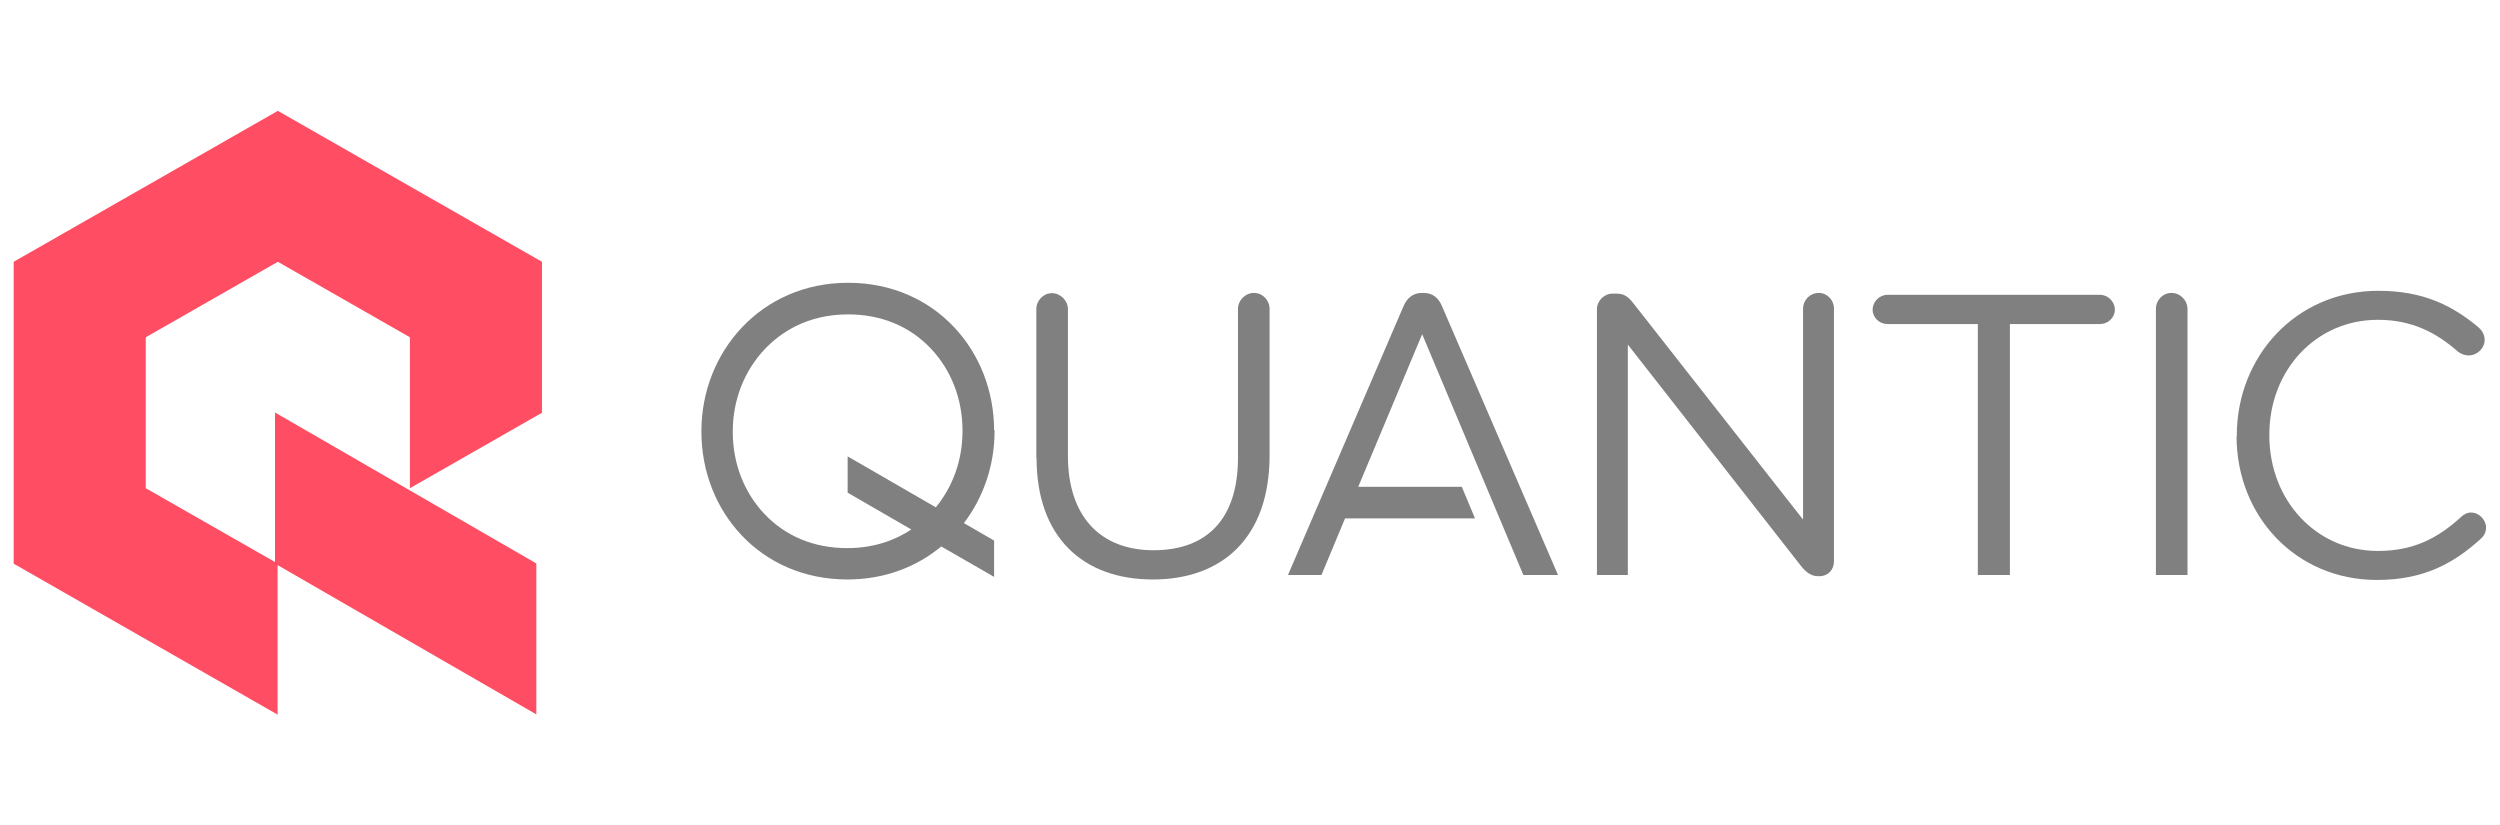
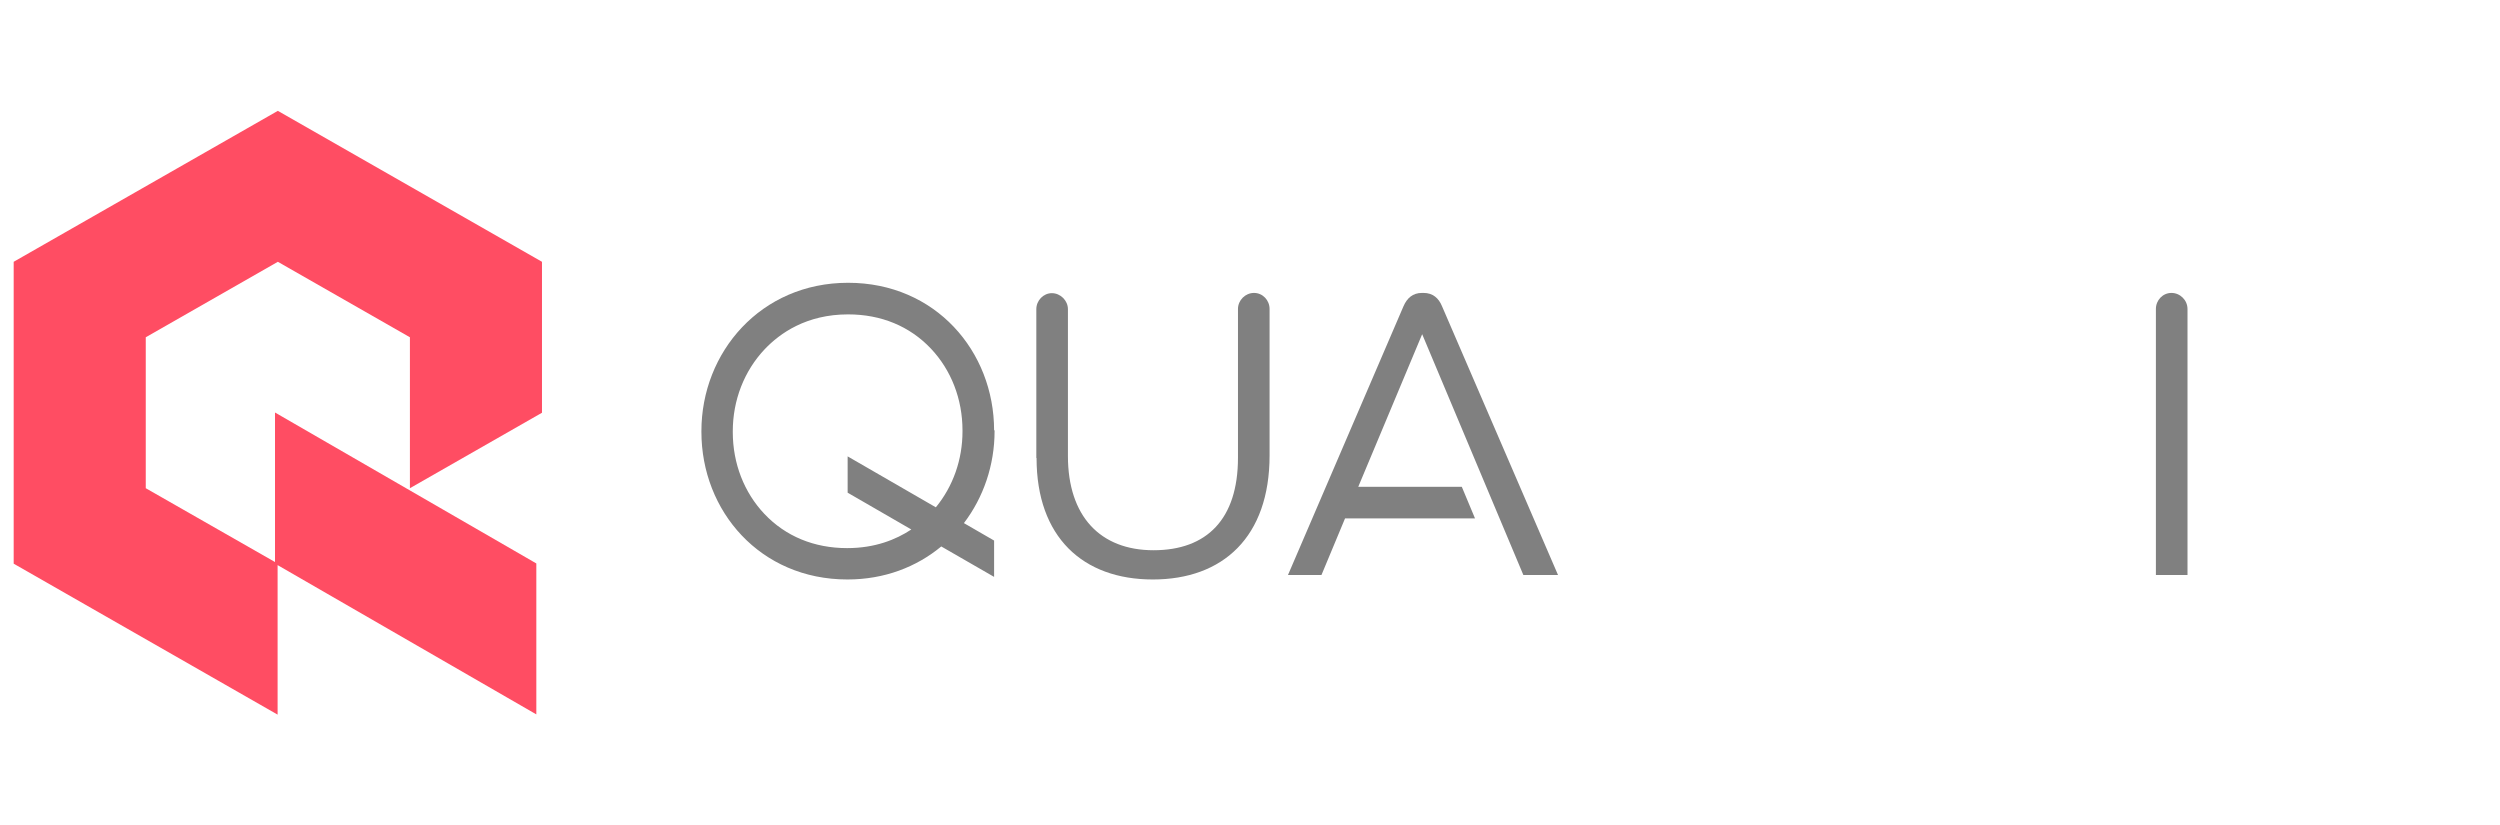
<svg xmlns="http://www.w3.org/2000/svg" id="Layer_1" data-name="Layer 1" viewBox="0 0 106 35">
  <defs>
    <style>
      .cls-1 {
        fill: gray;
      }

      .cls-1, .cls-2 {
        fill-rule: evenodd;
        stroke-width: 0px;
      }

      .cls-2 {
        fill: #ff4d63;
      }
    </style>
  </defs>
  <g id="Quantic-Logo">
    <g id="Color-Logo">
      <g id="quantic-logo-color">
        <g id="Group">
          <path id="Combined-Shape" class="cls-2" d="m11.78,4.7l11.2,6.4v6.4l-5.6,3.2v-6.4l-5.6-3.2-5.6,3.2v6.4l5.48,3.13v-6.34s11.08,6.4,11.08,6.4v6.4l-10.97-6.33v6.34S.58,23.9.58,23.9v-12.8l11.2-6.4Z" />
          <g id="Group-17">
            <path id="Fill-3" class="cls-1" d="m92.75,24.38v-11.28c0-.37-.31-.68-.68-.68s-.66.31-.66.68v11.28h1.34Z" />
-             <path id="Fill-5" class="cls-1" d="m80.04,13.74h3.82v10.64h1.36v-10.64h3.82c.34,0,.63-.27.63-.61s-.29-.63-.63-.63h-9.01c-.34,0-.63.29-.63.63s.29.61.63.61" />
            <path id="Fill-7" class="cls-1" d="m43.94,19.42v-6.31c0-.37.3-.68.66-.68s.68.31.68.68v6.22c0,2.56,1.37,4,3.63,4s3.58-1.32,3.58-3.92v-6.31c0-.37.31-.68.68-.68s.66.31.66.68v6.21c0,3.46-1.98,5.26-4.95,5.26s-4.93-1.8-4.93-5.15" />
-             <path id="Fill-9" class="cls-1" d="m94.84,18.5v-.03c0-3.36,2.51-6.14,6-6.14,1.92,0,3.14.63,4.24,1.54.14.12.27.31.27.54,0,.36-.32.66-.68.66-.19,0-.34-.08-.44-.15-.92-.81-1.95-1.36-3.41-1.36-2.63,0-4.6,2.14-4.6,4.87v.03c0,2.75,1.98,4.9,4.6,4.9,1.48,0,2.51-.51,3.53-1.44.1-.1.25-.19.42-.19.34,0,.64.31.64.64,0,.2-.1.37-.22.47-1.17,1.07-2.46,1.75-4.41,1.75-3.43,0-5.95-2.7-5.95-6.1" />
-             <path id="Fill-11" class="cls-1" d="m77.11,12.42c-.37,0-.66.31-.66.66v8.95l-7.21-9.19c-.19-.24-.37-.39-.68-.39h-.19c-.36,0-.66.31-.66.66v11.27h1.31v-9.77l7.36,9.41c.2.24.41.41.7.41h.07c.36,0,.61-.27.61-.63v-10.72c0-.36-.29-.66-.64-.66" />
            <path id="Fill-13" class="cls-1" d="m35.94,19.35v1.54l2.7,1.56c-.65.43-1.54.79-2.72.79-1.4,0-2.61-.5-3.51-1.45-.86-.91-1.34-2.14-1.34-3.47v-.03c0-1.32.48-2.56,1.36-3.49.64-.67,1.76-1.47,3.53-1.47,1.4,0,2.61.5,3.51,1.45.86.91,1.34,2.14,1.34,3.47v.04c0,1.2-.4,2.33-1.13,3.22l-3.74-2.16Zm6.21-1.1c0-3.36-2.49-6.26-6.19-6.26s-6.22,2.94-6.22,6.29v.03c0,3.36,2.49,6.26,6.19,6.26,1.57,0,2.93-.53,3.98-1.4l2.24,1.29v-1.54l-1.28-.74c.83-1.09,1.3-2.46,1.3-3.9v-.04Z" />
            <path id="Fill-15" class="cls-1" d="m64.6,24.38h1.46l-4.92-11.4c-.14-.34-.39-.56-.78-.56h-.07c-.39,0-.63.22-.78.56l-4.9,11.4h1.42l1-2.4h5.51l-.56-1.34h-4.39l2.71-6.47,4.29,10.21Z" />
          </g>
        </g>
      </g>
    </g>
  </g>
</svg>